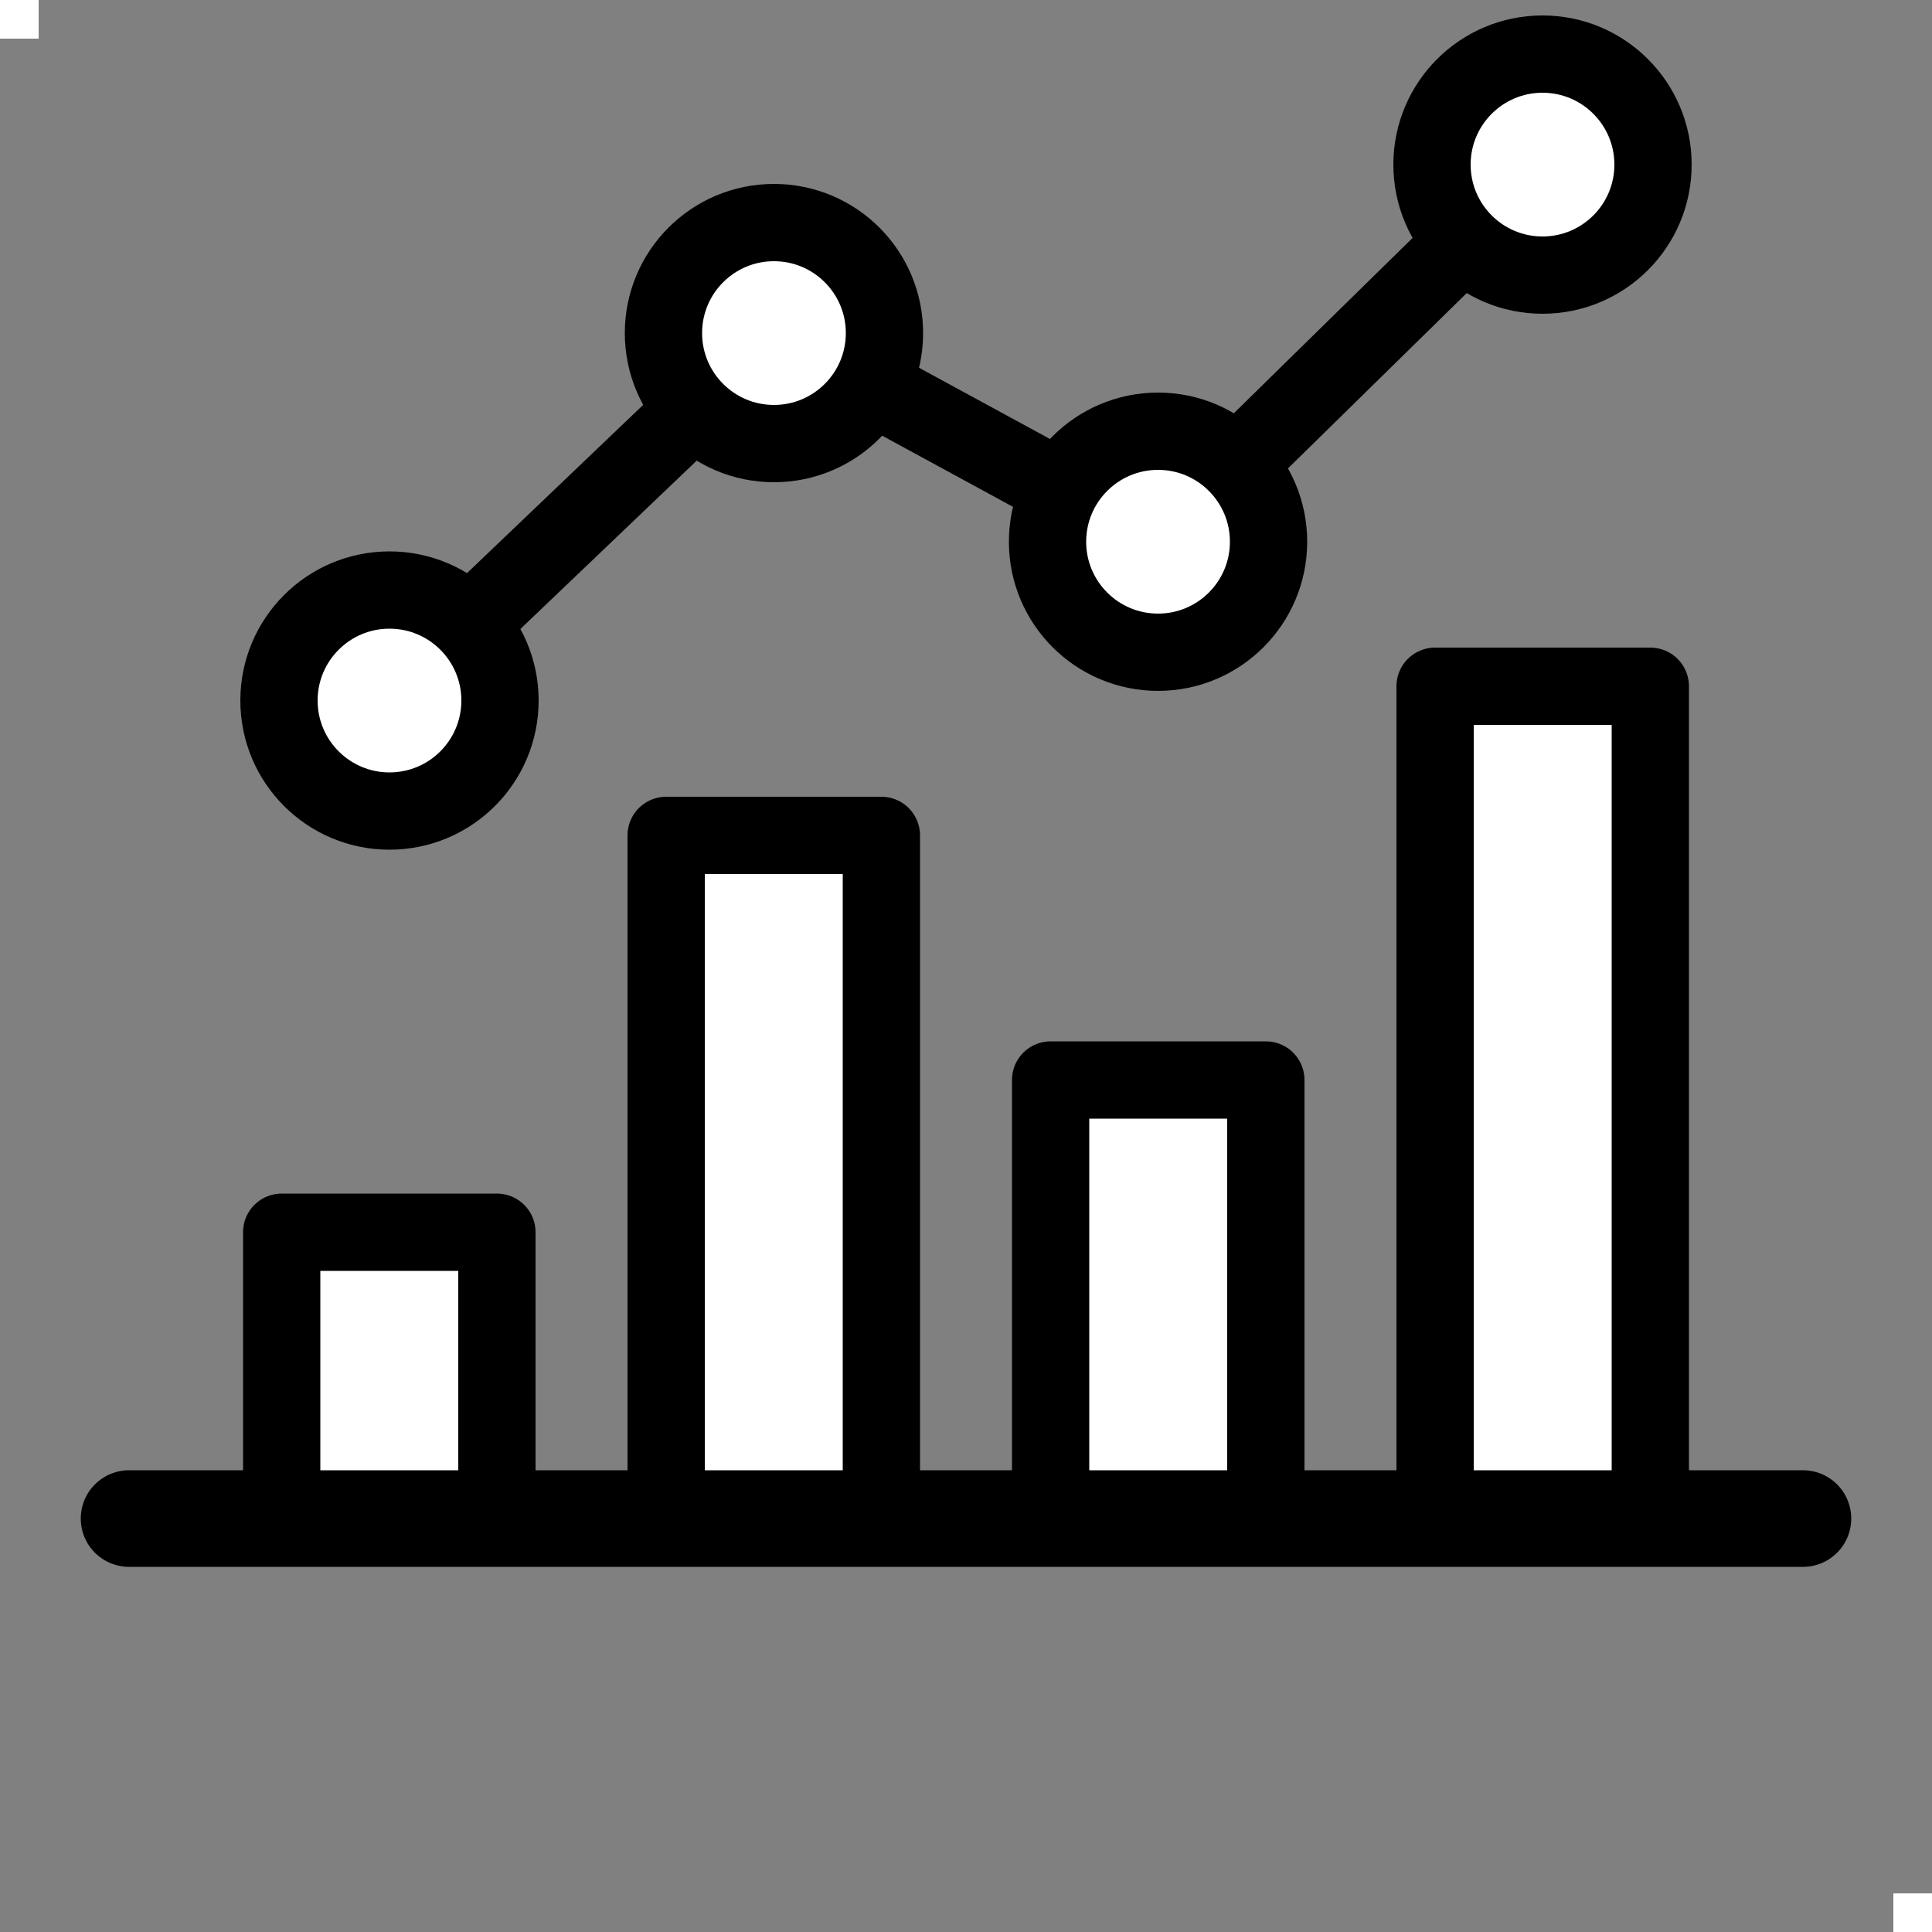
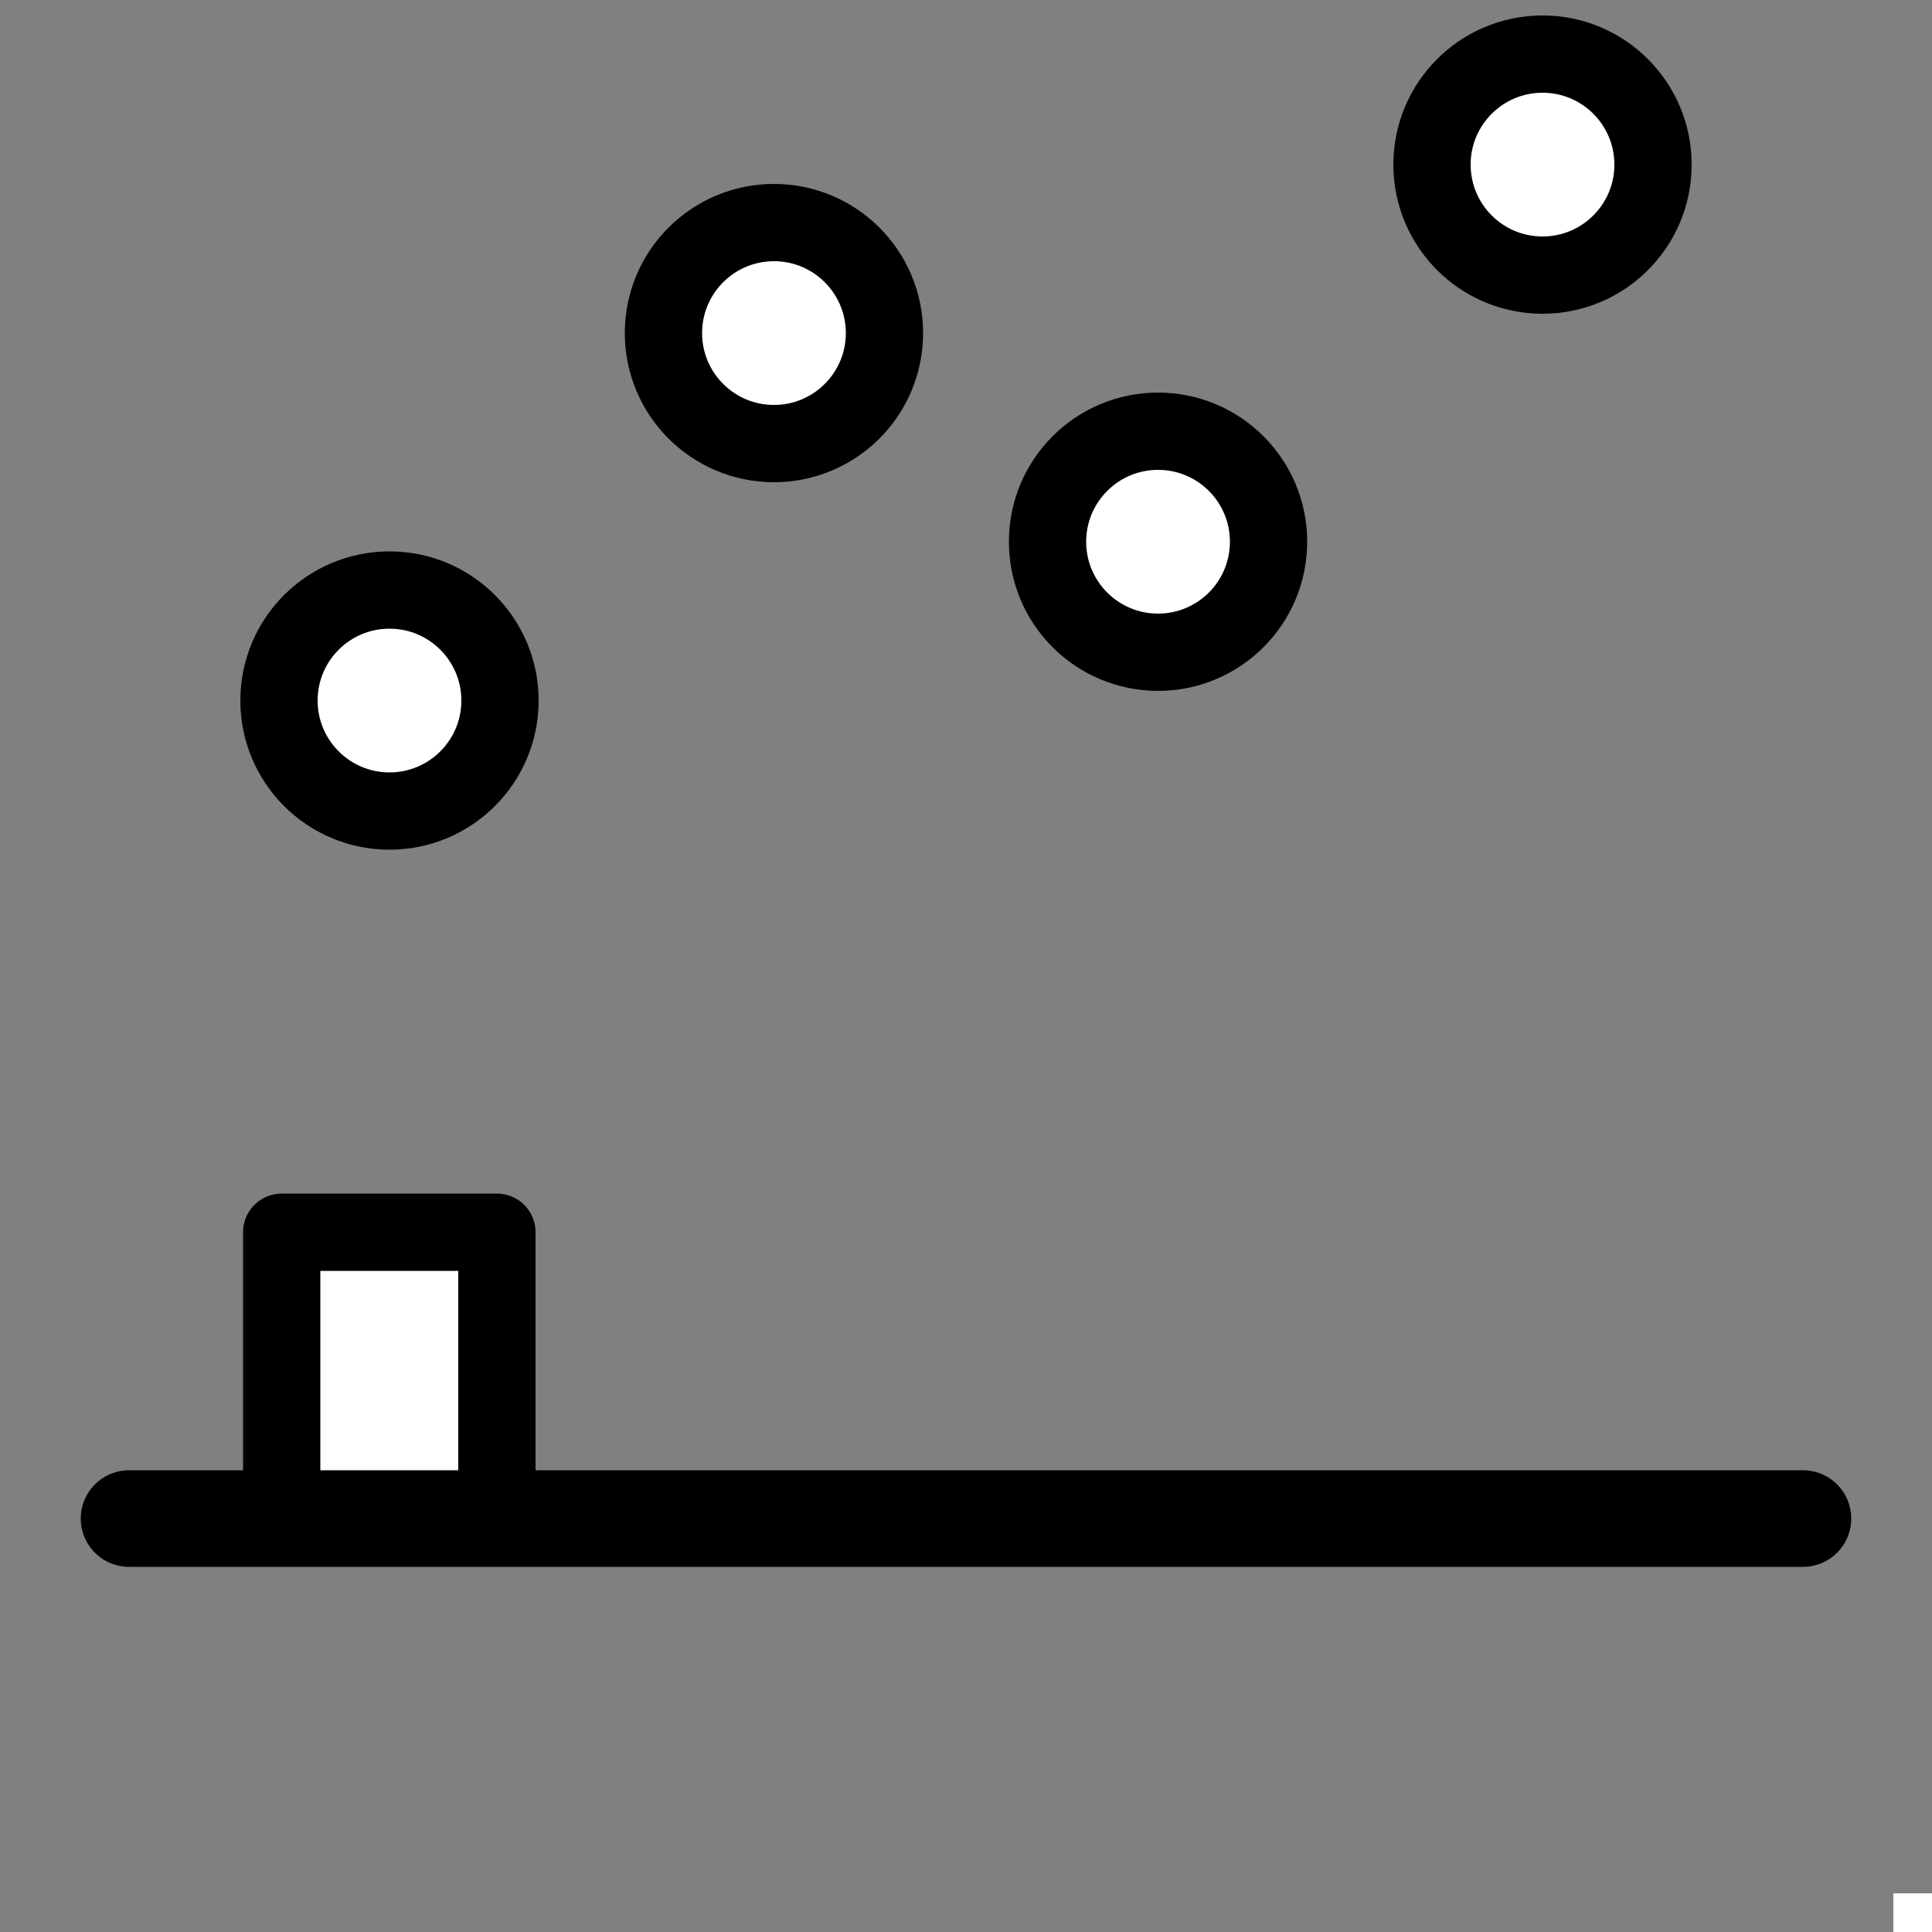
<svg xmlns="http://www.w3.org/2000/svg" id="_レイヤー_2" data-name="レイヤー 2" viewBox="0 0 50 50">
  <rect x="0" y="0" width="50" height="50" fill="#808080" stroke="none" />
  <defs>
    <style>
      .cls-1, .cls-2, .cls-3 {
        fill: #fff;
      }

      .cls-4 {
        stroke-linecap: round;
        stroke-width: 2.5px;
      }

      .cls-4, .cls-2, .cls-5 {
        stroke-miterlimit: 10;
      }

      .cls-4, .cls-2, .cls-5, .cls-3 {
        stroke: #000;
      }

      .cls-4, .cls-5 {
        fill: none;
      }

      .cls-2, .cls-5, .cls-3 {
        stroke-width: 2px;
      }

      .cls-3 {
        stroke-linejoin: round;
      }
    </style>
  </defs>
  <g id="_レイヤー_1-2" data-name="レイヤー 1">
    <g>
-       <rect class="cls-1" width="1" height="1" />
      <rect class="cls-1" x="49" y="49" width="1" height="1" />
    </g>
    <g>
-       <rect class="cls-3" x="17.24" y="21.62" width="5.57" height="17.68" />
-       <rect class="cls-3" x="27.19" y="27.95" width="5.57" height="11.35" />
-       <rect class="cls-3" x="37.14" y="17.76" width="5.57" height="21.53" />
      <rect class="cls-3" x="7.29" y="31.89" width="5.57" height="7.41" />
      <line class="cls-4" x1="3.34" y1="39.3" x2="46.66" y2="39.3" />
-       <polyline class="cls-5" points="39.92 4.26 29.97 14.02 20.04 8.62 10.08 18.13" />
      <circle class="cls-2" cx="20.03" cy="8.62" r="2.86" />
      <circle class="cls-2" cx="29.97" cy="14.02" r="2.86" />
      <circle class="cls-2" cx="10.08" cy="18.13" r="2.86" />
      <circle class="cls-2" cx="39.92" cy="4.26" r="2.86" />
    </g>
  </g>
</svg>